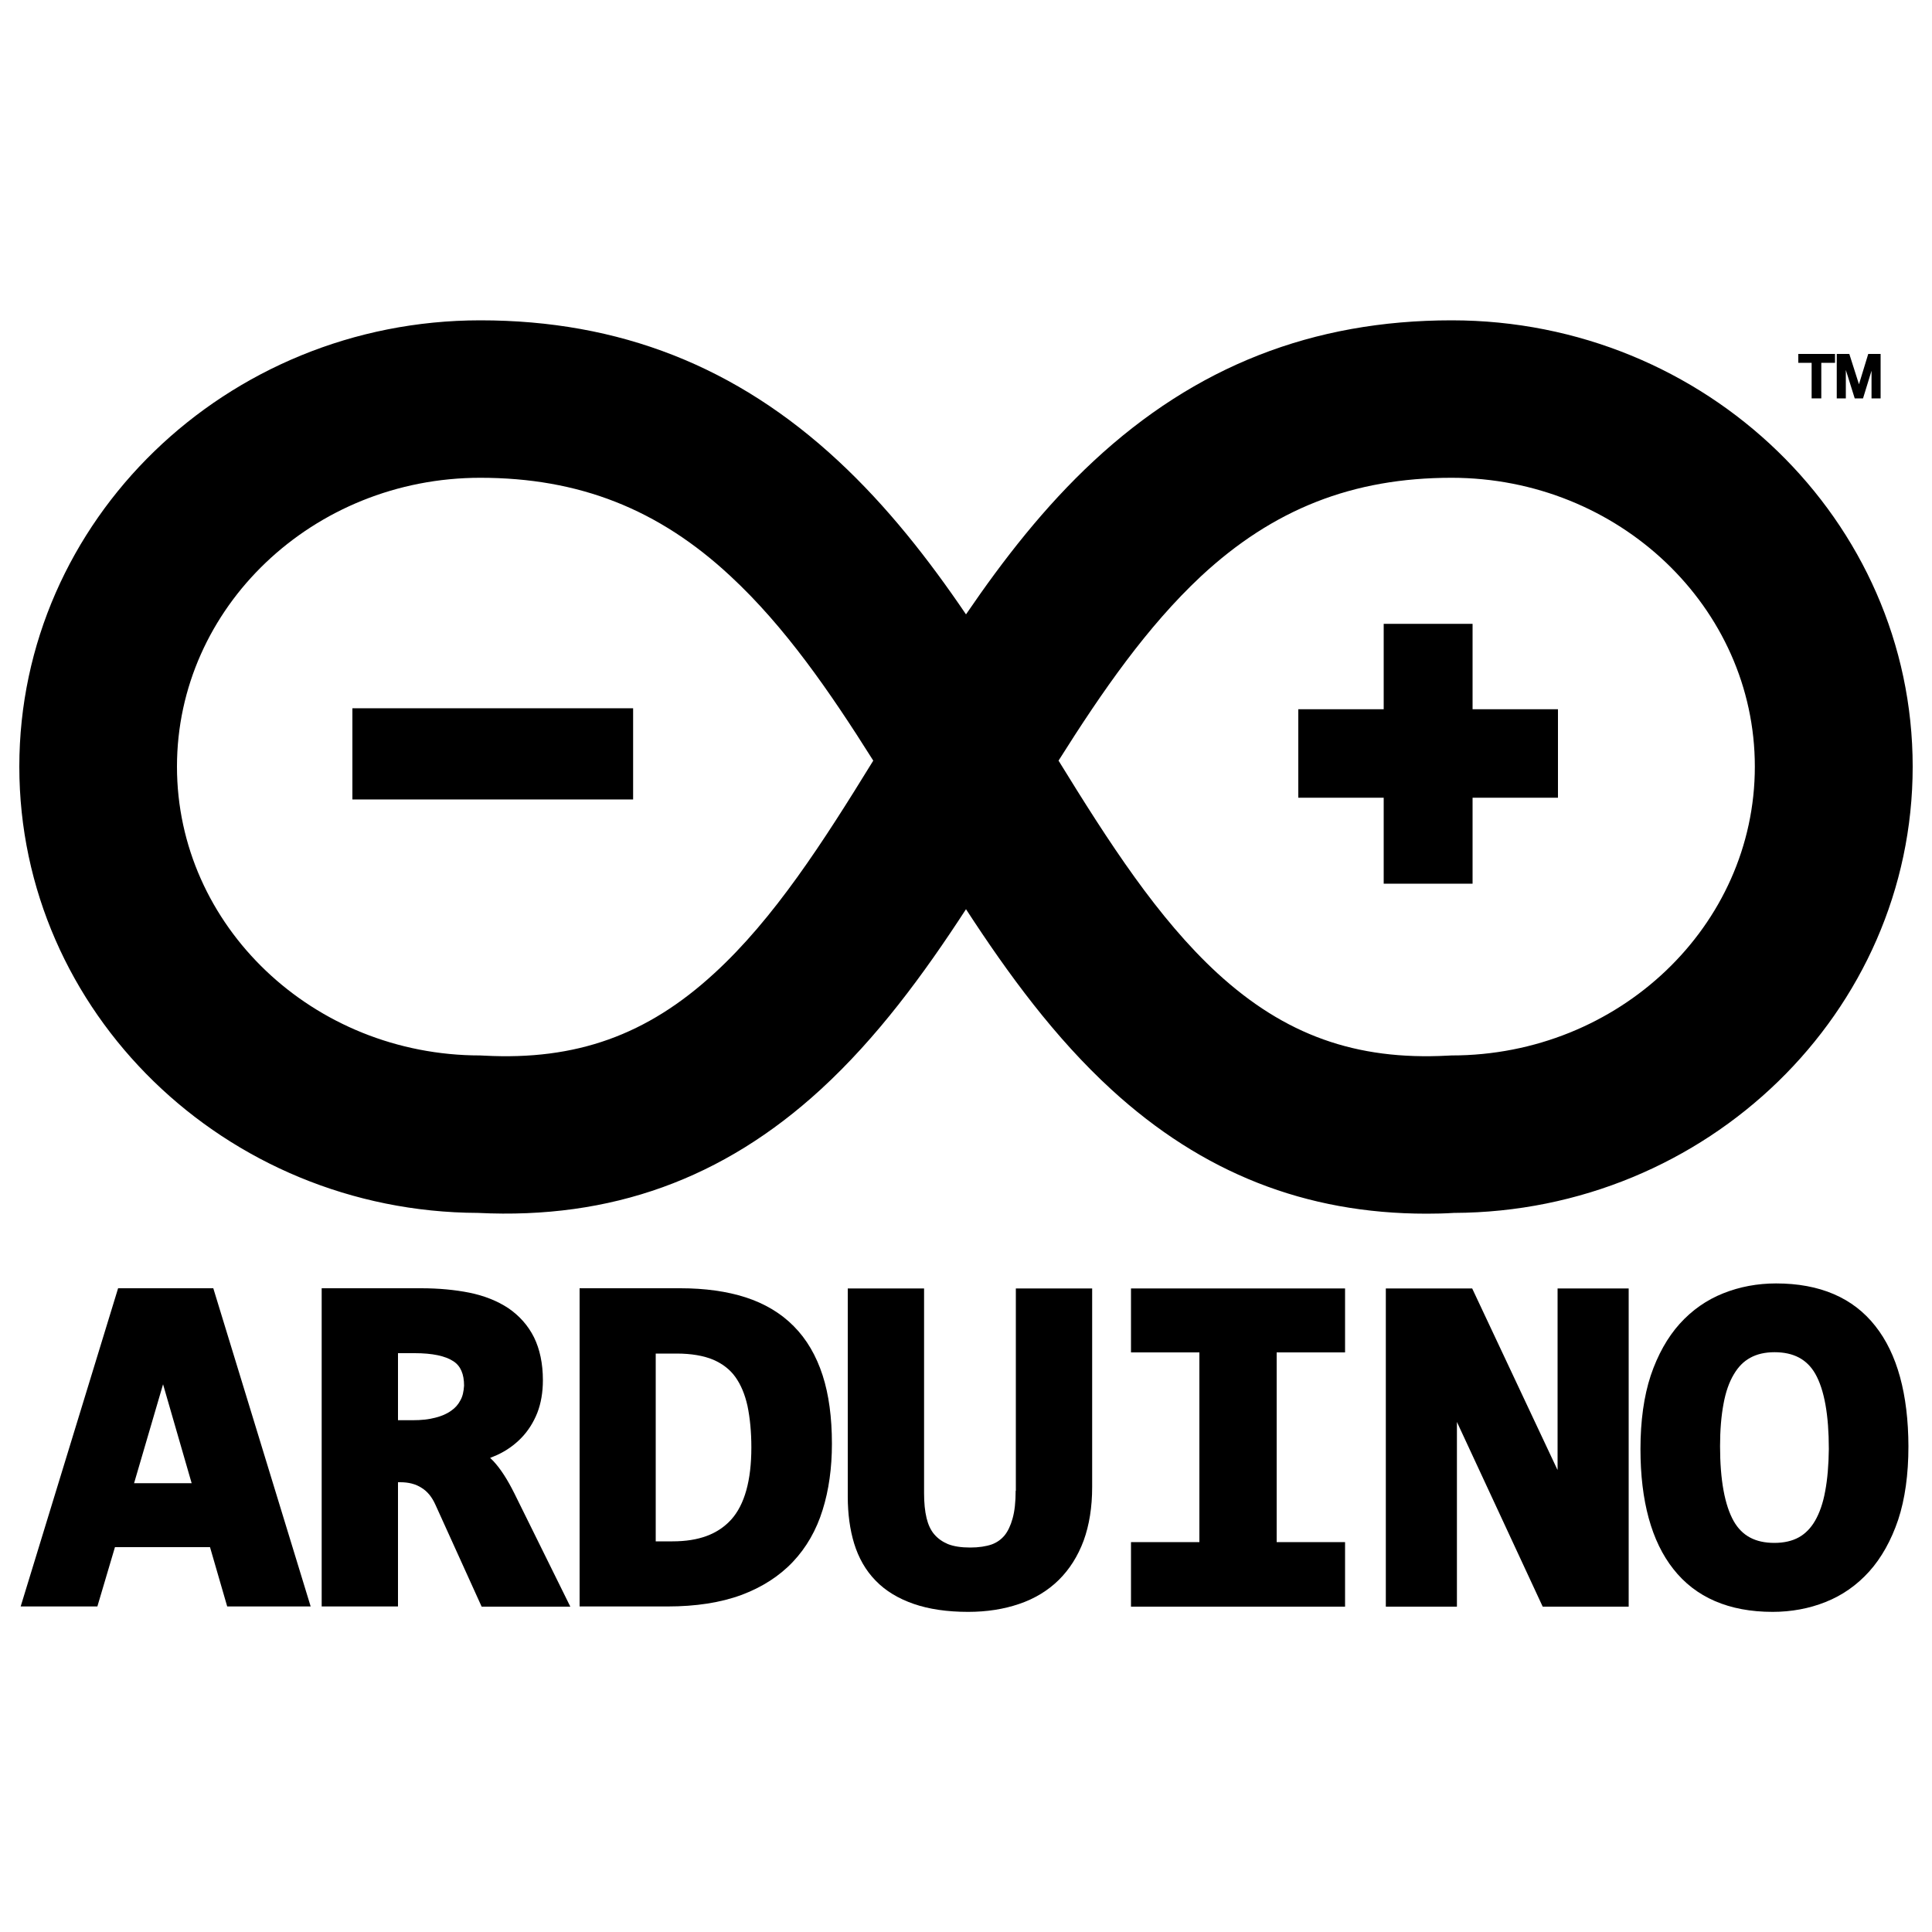
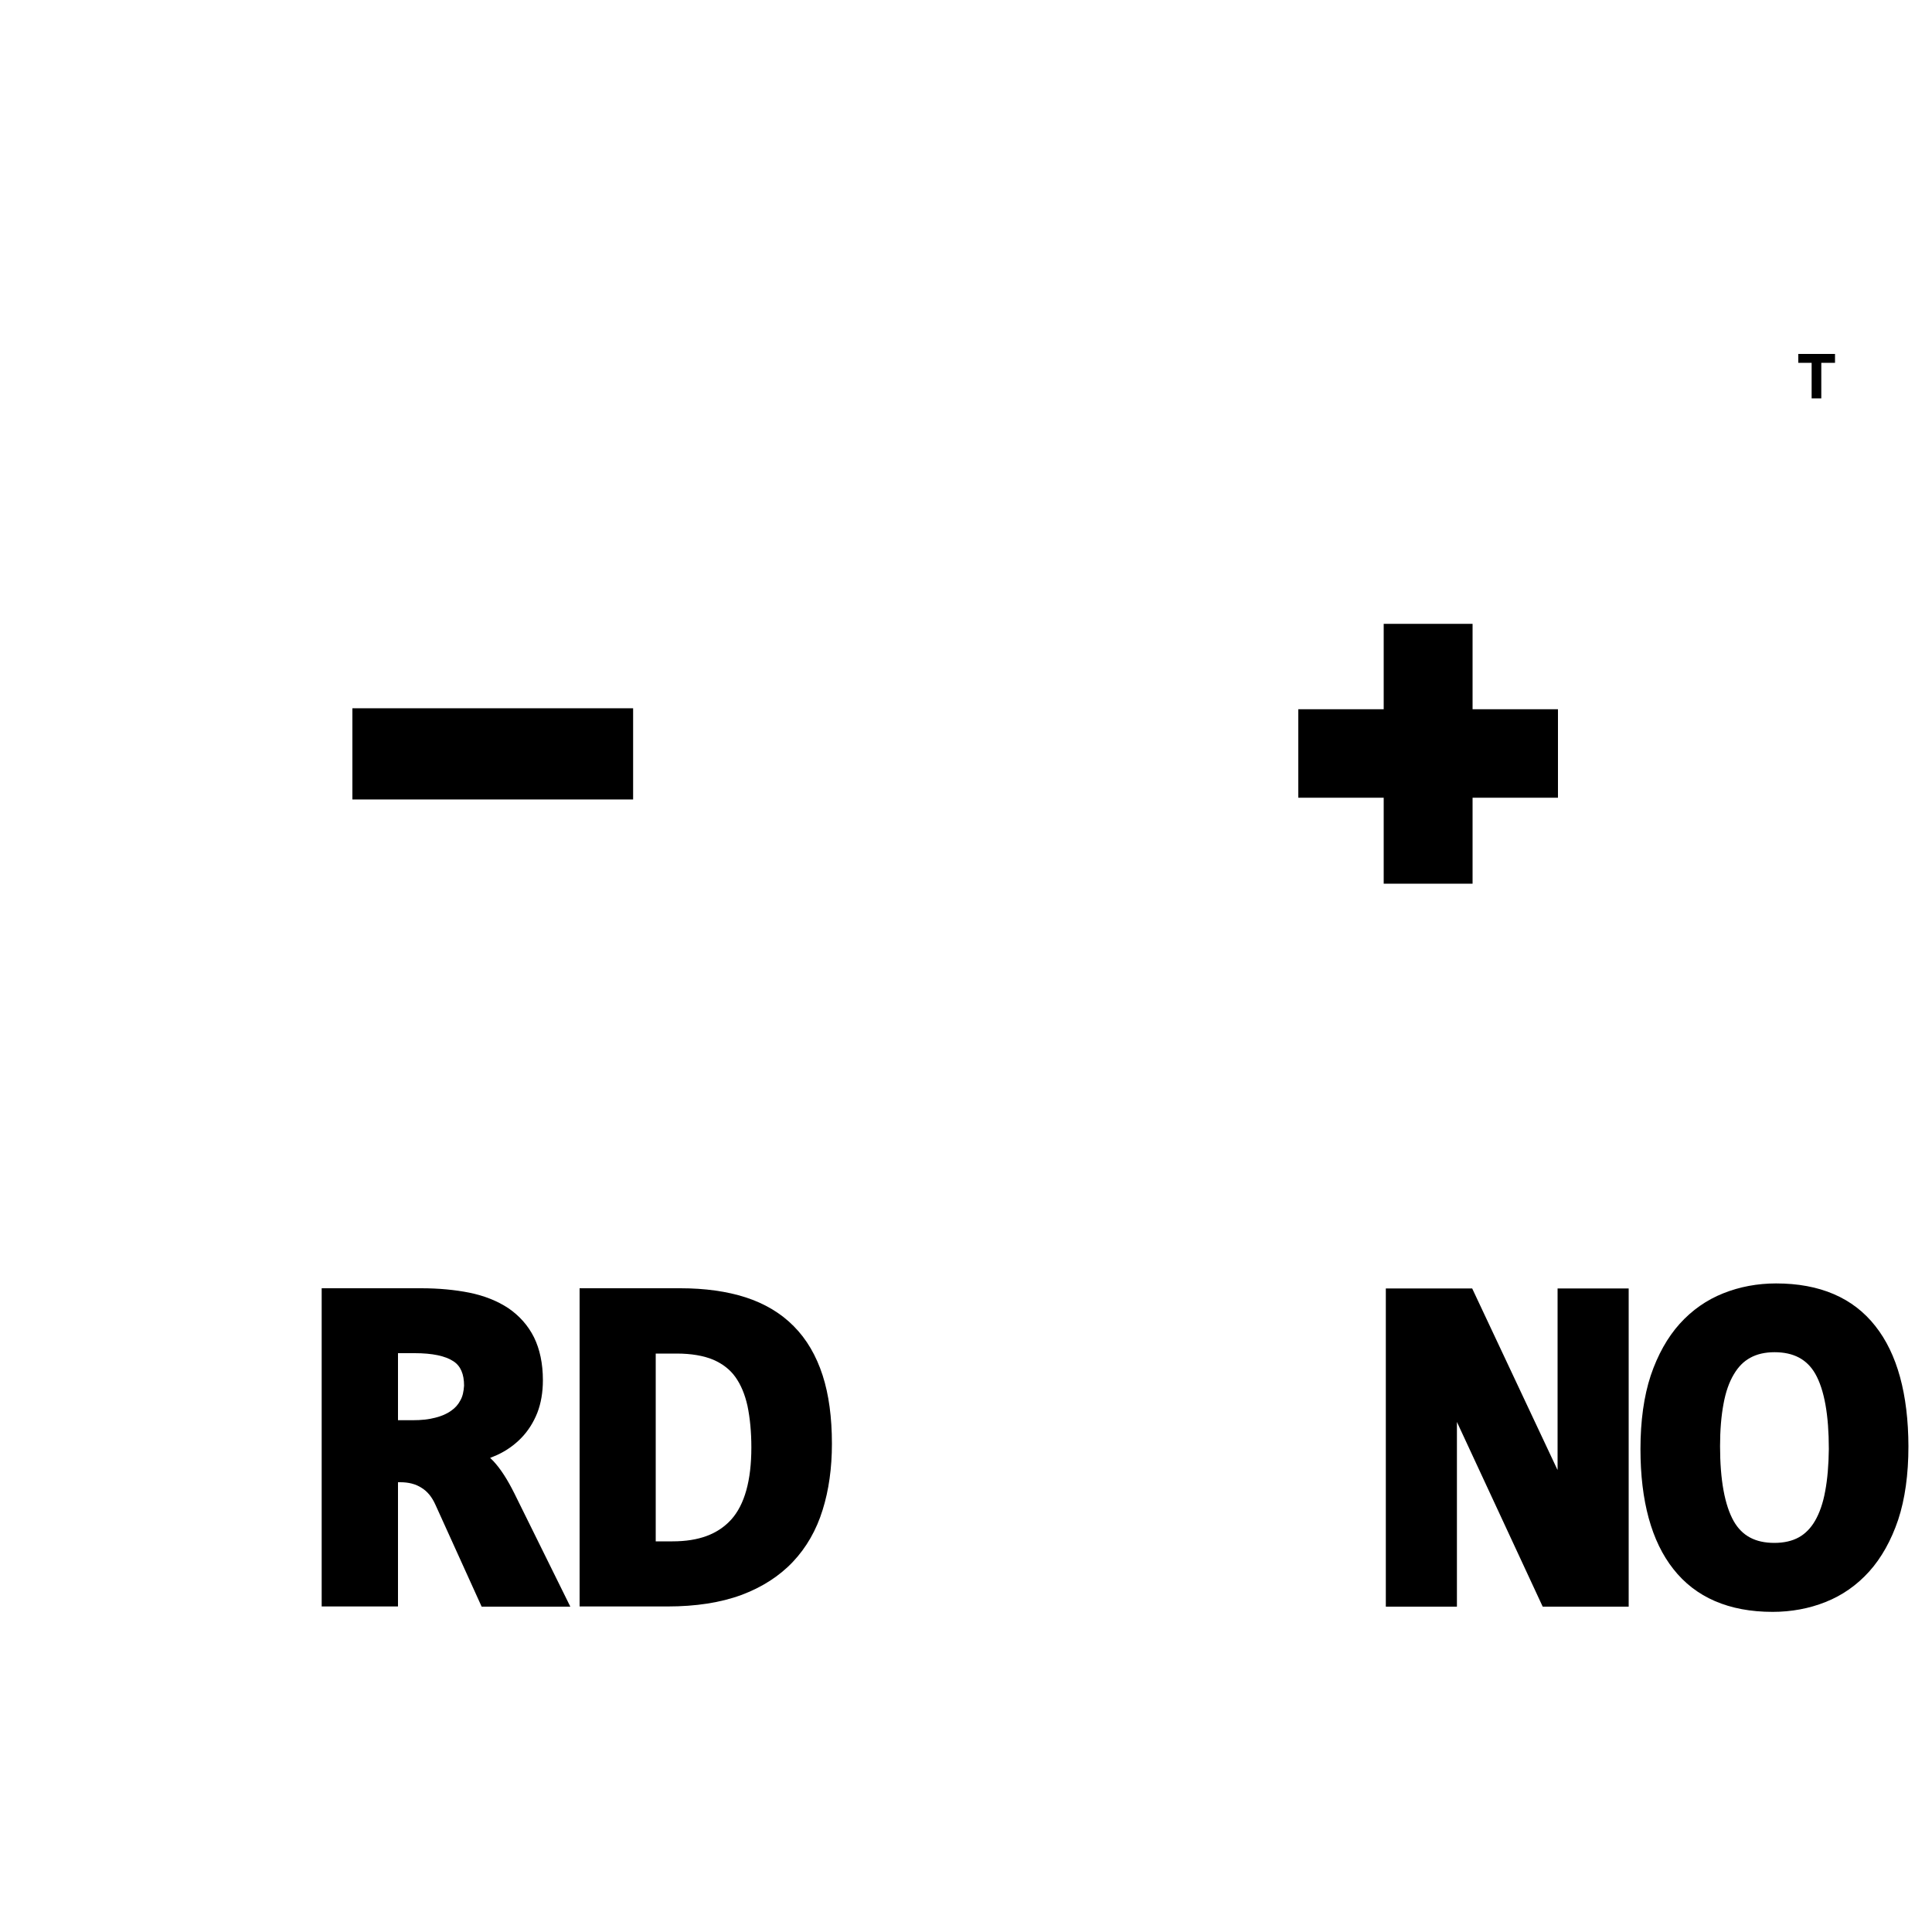
<svg xmlns="http://www.w3.org/2000/svg" version="1.2" viewBox="0 0 1000 1000" width="1000" height="1000">
  <title>icons</title>
  <style>
		.s0 { fill: #000000 } 
	</style>
  <g id="arduino">
-     <path id="Layer" fill-rule="evenodd" class="s0" d="m61.1 666.8h49.3l50.4 164.7h-43.2l-8.9-30.7h-49.2l-9.1 30.7h-39.7l50.4-164.6zm38.1 100.9l-14.8-51.2-15 51.2z" />
    <path id="Layer" fill-rule="evenodd" class="s0" d="m266.2 772.9l29 58.7h-45.9l-23.9-52.7c-1.8-4-4.1-6.9-7.2-8.8-3.1-2-6.7-2.9-11-2.9h-1.2v64.3h-39.5v-164.7h51.5c9.1 0 17.5 0.8 25 2.3 7.8 1.6 14.5 4.3 20.1 8 5.7 3.9 10.2 8.9 13.3 15.1 3 6.1 4.6 13.6 4.6 22.2 0 6.3-1 12-2.9 16.9-2 5-4.8 9.4-8.3 13-3.5 3.6-7.7 6.6-12.5 8.8-1.1 0.5-2.4 1-3.6 1.5q0.9 0.9 1.8 1.8c3.6 3.9 7.1 9.3 10.7 16.5zm-26-55.7c0-6-1.8-10.2-5.5-12.6-4.2-2.8-11-4.2-20-4.2h-8.7v34.7h7.7c4.3 0 8.2-0.4 11.6-1.3 3.2-0.8 6-2 8.2-3.6q3.1-2.1 4.8-5.4c1.2-2.1 1.7-4.6 1.9-7.6z" />
    <path id="Layer" fill-rule="evenodd" class="s0" d="m425.8 711.9c3.2 9.9 4.8 21.8 4.8 35.4 0 12.5-1.6 24-4.8 34.2-3.2 10.4-8.4 19.5-15.4 26.9-7 7.4-16 13.2-26.8 17.2-10.6 3.9-23.4 5.9-38.1 5.9h-45.5v-164.7h52.2c12.7 0 24.1 1.6 33.7 4.7 9.9 3.2 18.3 8.2 24.9 14.9 6.7 6.7 11.7 15.3 15 25.5zm-36.9 37.3c0-8-0.7-15.2-2-21.5q-2-9-6.3-15c-2.8-3.9-6.6-6.8-11.4-8.9-5-2.1-11.4-3.2-19-3.2h-10.8v97.2h8.7c13.6 0 23.5-3.7 30.4-11.3 6.9-7.7 10.4-20.2 10.4-37.3z" />
-     <path id="Layer" class="s0" d="m525.8 771.6v-104.7h39.5v102.8c0 10.4-1.5 19.7-4.4 27.7q-4.5 12.1-12.9 20.4c-5.6 5.5-12.5 9.7-20.5 12.4-7.9 2.7-16.7 4.1-26.4 4.1-10.8 0-20.3-1.4-28.1-4.1-8.1-2.8-14.7-6.8-19.8-12.1-5.1-5.2-8.8-11.7-11.1-19.2-2.2-7.2-3.3-15.4-3.3-24.3v-107.7h39.5v106c0 4.9 0.4 9.2 1.3 12.9 0.8 3.3 2.1 6.2 4 8.4 1.9 2.2 4.2 3.8 7 5 3 1.2 6.9 1.8 11.6 1.8 4.4 0 8.2-0.6 11.1-1.6 2.7-1 4.8-2.5 6.6-4.6 1.8-2.2 3.2-5.2 4.2-8.8 1.1-3.9 1.6-8.7 1.6-14.4" />
-     <path id="Layer" class="s0" d="m585.4 666.9h110.8v33.1h-35.4v98.2h35.4v33.4h-110.8v-33.4h35.4v-98.2h-35.4z" />
    <path id="Layer" class="s0" d="m806.2 760.7v-93.8h36.8v164.7h-44.5l-44.4-95.6v95.6h-36.8v-164.7h44.7l44.1 93.8" />
    <path id="Layer" fill-rule="evenodd" class="s0" d="m987.8 748.6c0 14.6-1.8 27.4-5.3 38-3.6 10.7-8.7 19.8-15 26.8-6.4 7.1-14 12.4-22.6 15.8-8.5 3.4-17.8 5.1-27.4 5.1-22.6 0-39.9-7.5-51.4-22.2-11.3-14.3-17-35.2-17-62.1 0-14.6 1.8-27.4 5.3-38 3.6-10.7 8.7-19.8 15-26.8 6.4-7.1 14-12.4 22.6-15.8 8.5-3.4 17.7-5.1 27.3-5.1 22.6 0 39.9 7.4 51.4 22.1 11.3 14.3 17 35.2 17.1 62.2zm-41.2 1.4c0-17.5-2.3-30.6-7-38.9-4.3-7.5-11.2-11.2-21.1-11.2-5 0-9.2 1-12.6 2.9-3.5 1.9-6.2 4.7-8.5 8.6-2.4 4-4.2 9.1-5.3 15.2-1.2 6.3-1.8 13.7-1.8 21.9 0 17.5 2.4 30.6 7.1 38.9 4.3 7.5 11.1 11.2 21 11.2 5 0 9.3-1 12.7-2.9 3.4-1.9 6.2-4.8 8.4-8.6 2.3-4 4.1-9.1 5.2-15.2 1.2-6.3 1.8-13.7 1.9-21.9z" />
    <path id="Layer" class="s0" d="m930.8 187.8v-4.6h19v4.6h-7.1v18.4h-5v-18.4h-7" />
-     <path id="Layer" class="s0" d="m973.4 183.2v23h-4.7v-14.3l-4.4 14.3h-4.3l-4.6-14.7v14.7h-4.7v-23h6.5l5 15.7 4.8-15.7z" />
-     <path id="Layer" fill-rule="evenodd" class="s0" d="m738.4 628.2c-62.6 0-116.1-21.1-163.2-64.3-29.1-26.7-53.1-59.3-75.2-93.3-22.1 34-46.1 66.6-75.2 93.3-50.6 46.4-108.6 67.3-177.4 63.9-131-0.5-237.4-104-237.4-231 0-127.4 107-231 238.6-231 72 0 132.6 23.8 185.3 72.8 25.3 23.5 46.7 50.8 66.1 79.4 19.5-28.6 40.8-55.9 66.1-79.4 52.7-49 113.3-72.8 185.3-72.8 131.6 0 238.6 103.6 238.6 231 0 127-106.4 230.5-237.5 231-4.8 0.3-9.5 0.4-14.1 0.4zm-190.5-234.5c26.1 42.4 51.5 81.8 82.3 110.1 34.8 31.9 71.6 45.1 119 42.6l2.1-0.1c86.6 0 157-67.1 157-149.5 0-82.4-70.4-149.5-157-149.5-51.1 0-92.3 16.2-129.7 51-27.8 26-50.9 59.2-73.7 95.4zm-299.3-146.4c-86.6 0-157 67.1-157 149.5 0 82.4 70.4 149.5 157 149.5l2.1 0.1c47.5 2.5 84.2-10.6 119-42.6 30.9-28.3 56.2-67.7 82.3-110.1-22.8-36.2-45.8-69.4-73.8-95.4-37.3-34.8-78.5-51-129.6-51z" />
    <path id="Layer" class="s0" d="m806.4 367.1v45.8h-44.2v44.5h-46v-44.5h-44.2v-45.8h44.2v-44.2h46v44.2z" />
    <path id="Layer" class="s0" d="m182.4 366.6h145.3v47.2h-145.3z" />
  </g>
</svg>